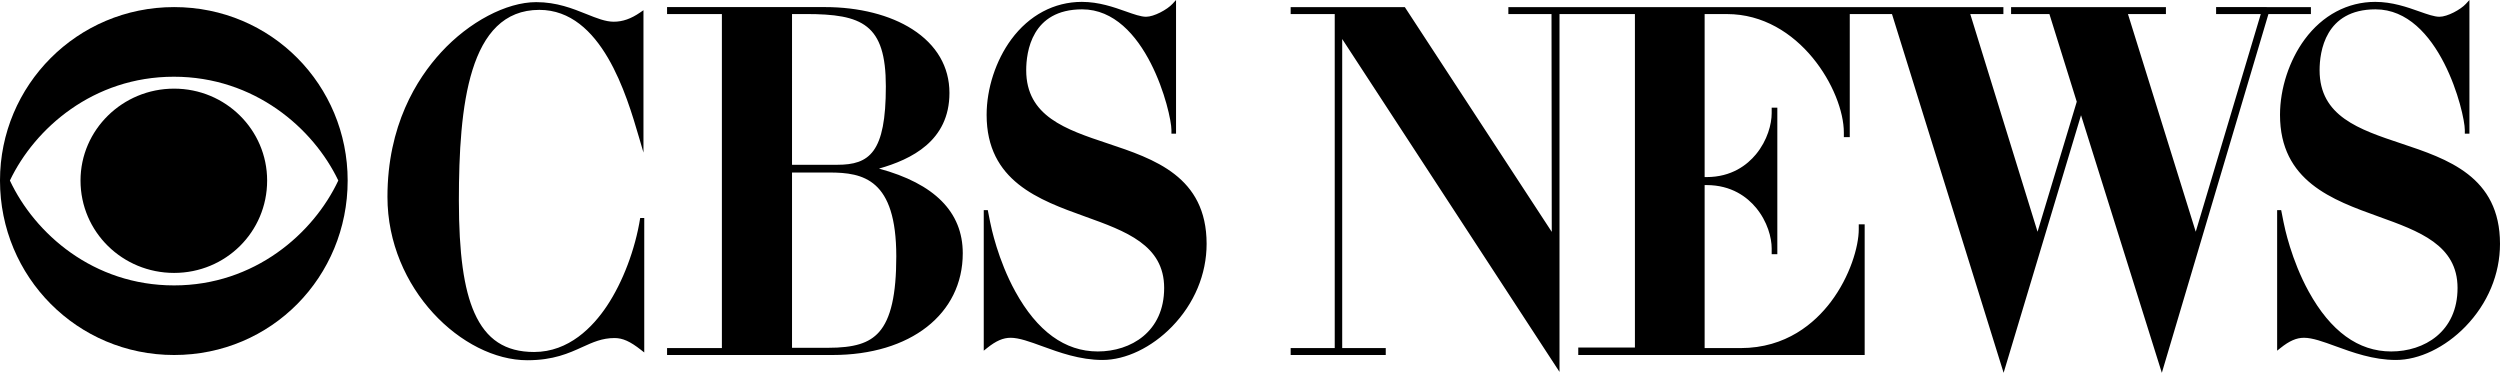
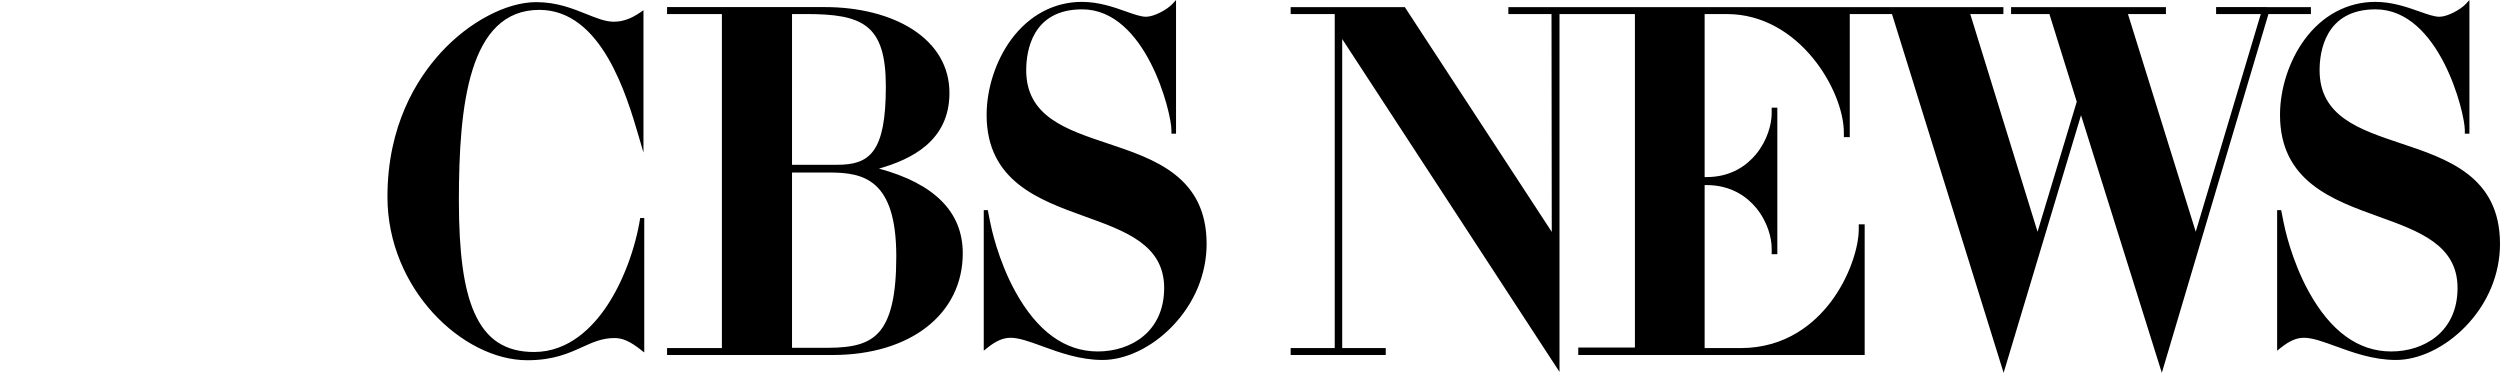
<svg xmlns="http://www.w3.org/2000/svg" xmlns:ns1="http://sodipodi.sourceforge.net/DTD/sodipodi-0.dtd" xmlns:ns2="http://www.inkscape.org/namespaces/inkscape" version="1.1" id="Layer_1" x="0px" y="0px" width="771.886" height="115.109" viewBox="-194 321.384 771.886 115.109" enable-background="new -194 321.384 1000 149.232" xml:space="preserve" ns1:docname="CBS_News_1964.svg" ns2:version="1.0.2-2 (e86c870879, 2021-01-15)">
  <defs id="defs1906">
	
	
	
	
	
	
	
	
</defs>
  <ns1:namedview pagecolor="#ffffff" bordercolor="#666666" borderopacity="1" objecttolerance="10" gridtolerance="10" guidetolerance="10" ns2:pageopacity="0" ns2:pageshadow="2" ns2:window-width="1366" ns2:window-height="705" id="namedview1904" showgrid="false" ns2:snap-smooth-nodes="false" ns2:snap-bbox="false" ns2:bbox-paths="false" ns2:bbox-nodes="true" showguides="true" ns2:guide-bbox="true" ns2:zoom="1" ns2:cx="397.14601" ns2:cy="65.107118" ns2:window-x="-8" ns2:window-y="-8" ns2:window-maximized="1" ns2:current-layer="layer1" ns2:snap-nodes="true" />
  <g ns2:groupmode="layer" id="layer1" ns2:label="Layer 1" transform="translate(-114.136,-17.078)">
    <g id="g3058">
      <path id="path2634-9" style="fill:#000000;stroke:none;stroke-width:0.771" d="m 682.582,338.462 -1.086,1.186 c -1.645,1.795 -5.735,3.988 -8.161,3.988 -1.609,0 -3.761,-0.763 -6.254,-1.646 -3.71,-1.314 -8.329,-2.948 -13.576,-2.948 -8.533,0 -16.271,4.113 -21.787,11.581 -4.771,6.46 -7.621,15.172 -7.621,23.306 0,20.448 16.155,26.262 30.406,31.391 12.552,4.518 24.41,8.785 24.41,22.053 0,13.541 -10.291,19.603 -20.491,19.603 -10.145,0 -18.716,-6.23 -25.475,-18.517 -5.377,-9.775 -7.448,-19.844 -7.763,-21.438 l -0.725,-3.67 h -1.248 v 43.387 l 1.024,-0.819 c 2.775,-2.22 4.946,-3.167 7.264,-3.167 2.621,0 5.934,1.209 9.769,2.609 5.177,1.89 11.618,4.243 18.605,4.243 7.176,0 15.201,-3.854 21.469,-10.308 6.885,-7.089 10.679,-16.162 10.678,-25.549 -10e-4,-20.811 -16.235,-26.225 -30.558,-31.001 -12.93,-4.312 -25.143,-8.384 -25.143,-22.6 0,-5.652 1.682,-18.798 17.265,-18.798 19.749,0 27.575,31.946 27.575,37.257 l -10e-6,1.125 1.422,1e-5 z m -399.339,0 -1.086,1.186 c -1.645,1.795 -5.735,3.988 -8.161,3.988 -1.609,0 -3.761,-0.763 -6.254,-1.646 -3.71,-1.314 -8.329,-2.948 -13.576,-2.948 -8.533,0 -16.271,4.113 -21.787,11.581 -4.771,6.46 -7.621,15.172 -7.621,23.306 0,20.448 16.155,26.262 30.406,31.391 12.552,4.518 24.41,8.785 24.41,22.053 0,13.541 -10.291,19.603 -20.491,19.603 -10.145,0 -18.716,-6.23 -25.475,-18.517 -5.377,-9.775 -7.448,-19.844 -7.763,-21.438 l -0.725,-3.67 h -1.248 v 43.387 l 1.024,-0.819 c 2.775,-2.22 4.946,-3.167 7.264,-3.167 2.621,0 5.934,1.209 9.769,2.609 5.177,1.89 11.618,4.243 18.605,4.243 7.176,0 15.201,-3.854 21.469,-10.308 6.885,-7.089 10.679,-16.162 10.678,-25.549 -10e-4,-20.811 -16.235,-26.225 -30.558,-31.001 -12.93,-4.312 -25.143,-8.384 -25.143,-22.6 0,-5.652 1.682,-18.798 17.265,-18.798 19.749,0 27.575,31.946 27.575,37.257 l -1e-5,1.125 1.422,1e-5 z m -197.55,0.659 c -9.191,0 -20.72,6.084 -29.371,15.499 -7.555,8.222 -16.559,22.637 -16.559,44.62 0,28.411 23.217,50.448 43.191,50.448 8.044,0 12.795,-2.162 16.986,-4.07 3.28,-1.493 6.113,-2.783 9.937,-2.783 2.522,0 4.809,1.025 8.157,3.654 l 1.018,0.799 V 405.77 h -1.254 c -1.536,9.715 -5.376,19.803 -10.271,27.15 -4.322,6.487 -11.73,14.219 -22.48,14.219 -8.903,0 -14.757,-3.84 -18.427,-12.082 -3.276,-7.358 -4.803,-18.379 -4.803,-34.687 0,-29.107 2.952,-58.861 24.843,-58.861 19.256,0 26.993,26.466 30.72,39.183 l 1.429,4.877 v -43.959 l -0.989,0.684 c -2.829,1.958 -5.429,2.872 -8.186,2.872 -2.549,0 -5.264,-1.089 -8.406,-2.35 -4.319,-1.733 -9.214,-3.697 -15.536,-3.697 z m 518.674,1.532 v 2.15 h 13.791 L 598.08,410.011 577.152,342.804 h 11.723 v -2.148 h -47.809 v 2.148 h 11.834 l 8.443,27.066 -12.104,40.145 -20.775,-67.211 h 10.23 v -2.148 H 385.848 v 2.148 h 13.322 l 0.078,67.248 -45.369,-69.396 h -35.248 v 2.148 h 13.607 v 103.117 h -13.607 v 2.15 h 29.359 v -2.15 H 334.547 V 350.509 l 67.094,102.779 V 342.804 h 23.283 v 102.971 h -17.494 l -2e-5,2.297 h 88.432 l 2e-5,-40.346 h -1.826 v 1.539 c 0,5.308 -2.702,14.587 -8.633,22.418 -4.924,6.502 -13.757,14.252 -27.877,14.252 H 446.449 V 395.605 h 0.58 c 7.806,0 12.603,3.784 15.252,6.959 3.59,4.303 4.869,9.327 4.869,12.594 v 1.783 h 1.744 V 371.697 h -1.744 v 1.721 c 0,3.299 -1.28,8.372 -4.871,12.709 -2.648,3.198 -7.443,7.008 -15.25,7.008 h -0.58 v -50.33 h 6.877 c 22.398,0 36.107,23.717 36.107,36.588 v 1.418 h 1.826 v -38.006 h 13.037 l 34.465,110.766 23.9,-79.537 24.953,79.539 32.91,-110.768 h 13.119 v -2.15 z m -478.274,-0.002 v 2.147 h 16.928 v 103.13 h -16.928 v 2.143 h 51.092 c 24.051,0 40.209,-12.626 40.209,-31.42 0,-12.701 -8.701,-21.486 -25.869,-26.132 9.96,-2.836 21.756,-8.506 21.756,-23.361 0,-8.063 -3.961,-14.864 -11.454,-19.666 -6.883,-4.411 -16.465,-6.841 -26.98,-6.841 z m 38.583,2.147 h 4.288 c 17.406,0 24.682,3.105 24.681,22.345 -4e-4,20.456 -5.055,24.198 -15.009,24.198 h -13.96 z m 0,48.931 h 11.542 c 10.449,0 20.65,1.999 20.65,25.888 0,11.845 -1.687,19.266 -5.312,23.353 -3.072,3.464 -7.657,4.877 -15.822,4.877 h -11.058 z" ns1:nodetypes="ccccccccccccccccccccccccccccccccccccccccccccccccccccccccccccccccccccccccccccccccccccccccccccccccccccccccccccccccccccccccccccccccccccccccccccccccccccccccccccccccccccccccccccc" />
-       <path id="path2997-2" style="fill:#000000;stroke:none;stroke-width:1.408" d="m -26.111,365.831 c -15.917,0 -28.891,12.725 -28.891,28.368 0,15.879 12.973,28.529 28.891,28.529 15.917,0 28.728,-12.65 28.728,-28.519 0,-15.643 -12.81,-28.378 -28.728,-28.378 z m 50.699,28.368 c -7.685,16.359 -25.874,32.383 -50.698,32.383 -24.984,0 -43.018,-16.024 -50.698,-32.377 7.679,-16.107 25.719,-32.048 50.62,-32.053 24.901,-0.006 43.091,15.935 50.776,32.047 z m -50.698,-53.547 c -29.943,0 -53.755,24.142 -53.755,53.549 0,29.729 23.812,53.871 53.755,53.871 30.101,0 53.591,-24.142 53.591,-53.866 0.005,-29.407 -23.49,-53.554 -53.591,-53.554 z" ns2:connector-curvature="0" ns1:nodetypes="ccccccccccccccc" />
    </g>
  </g>
</svg>